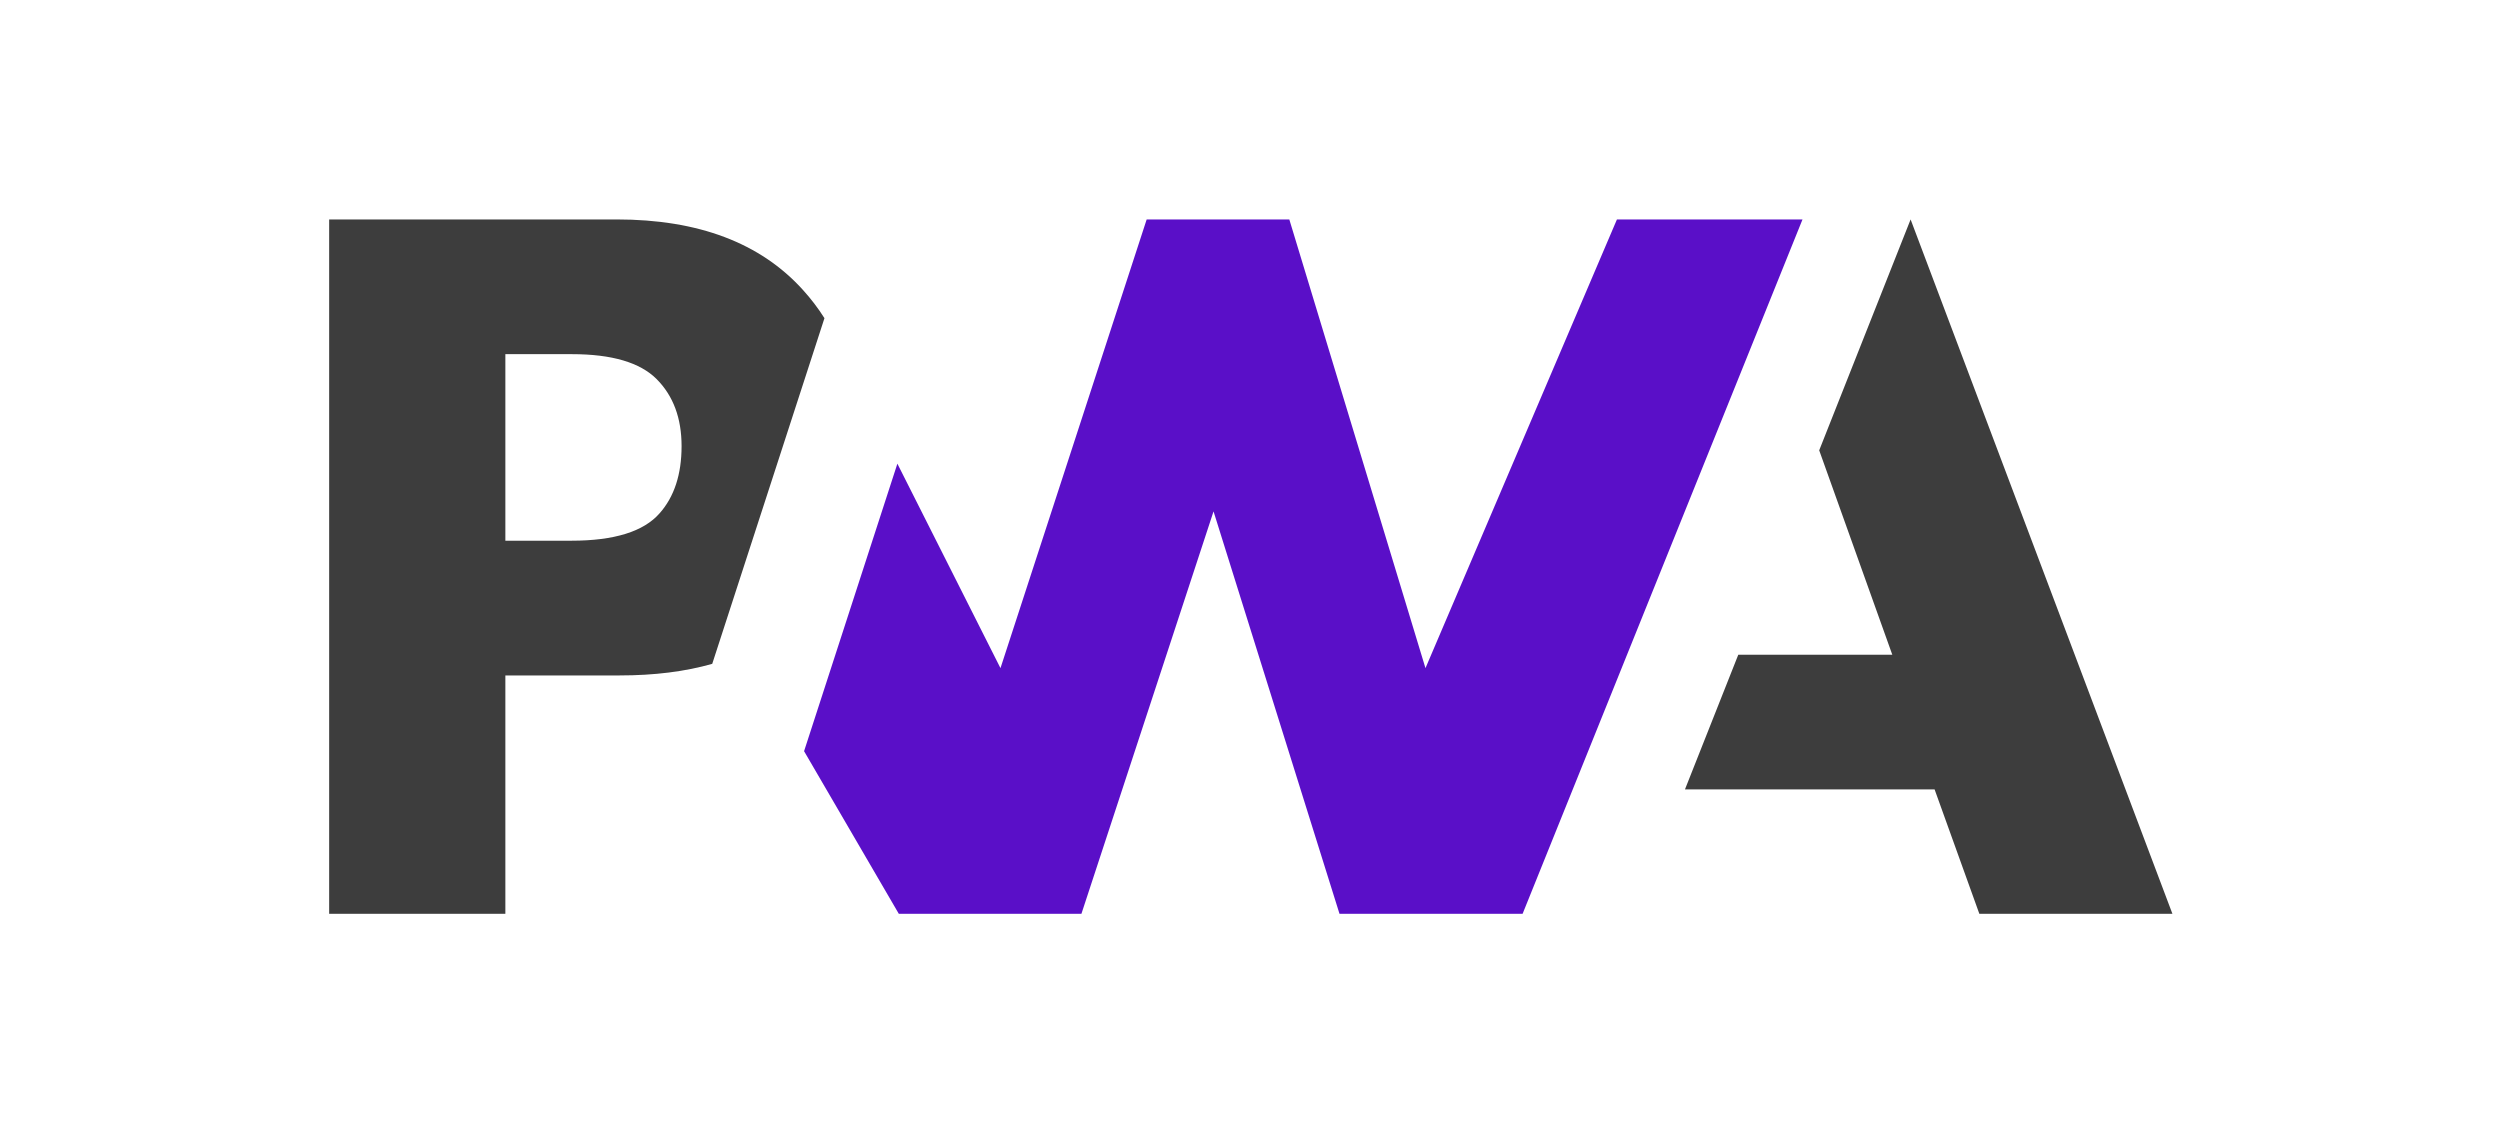
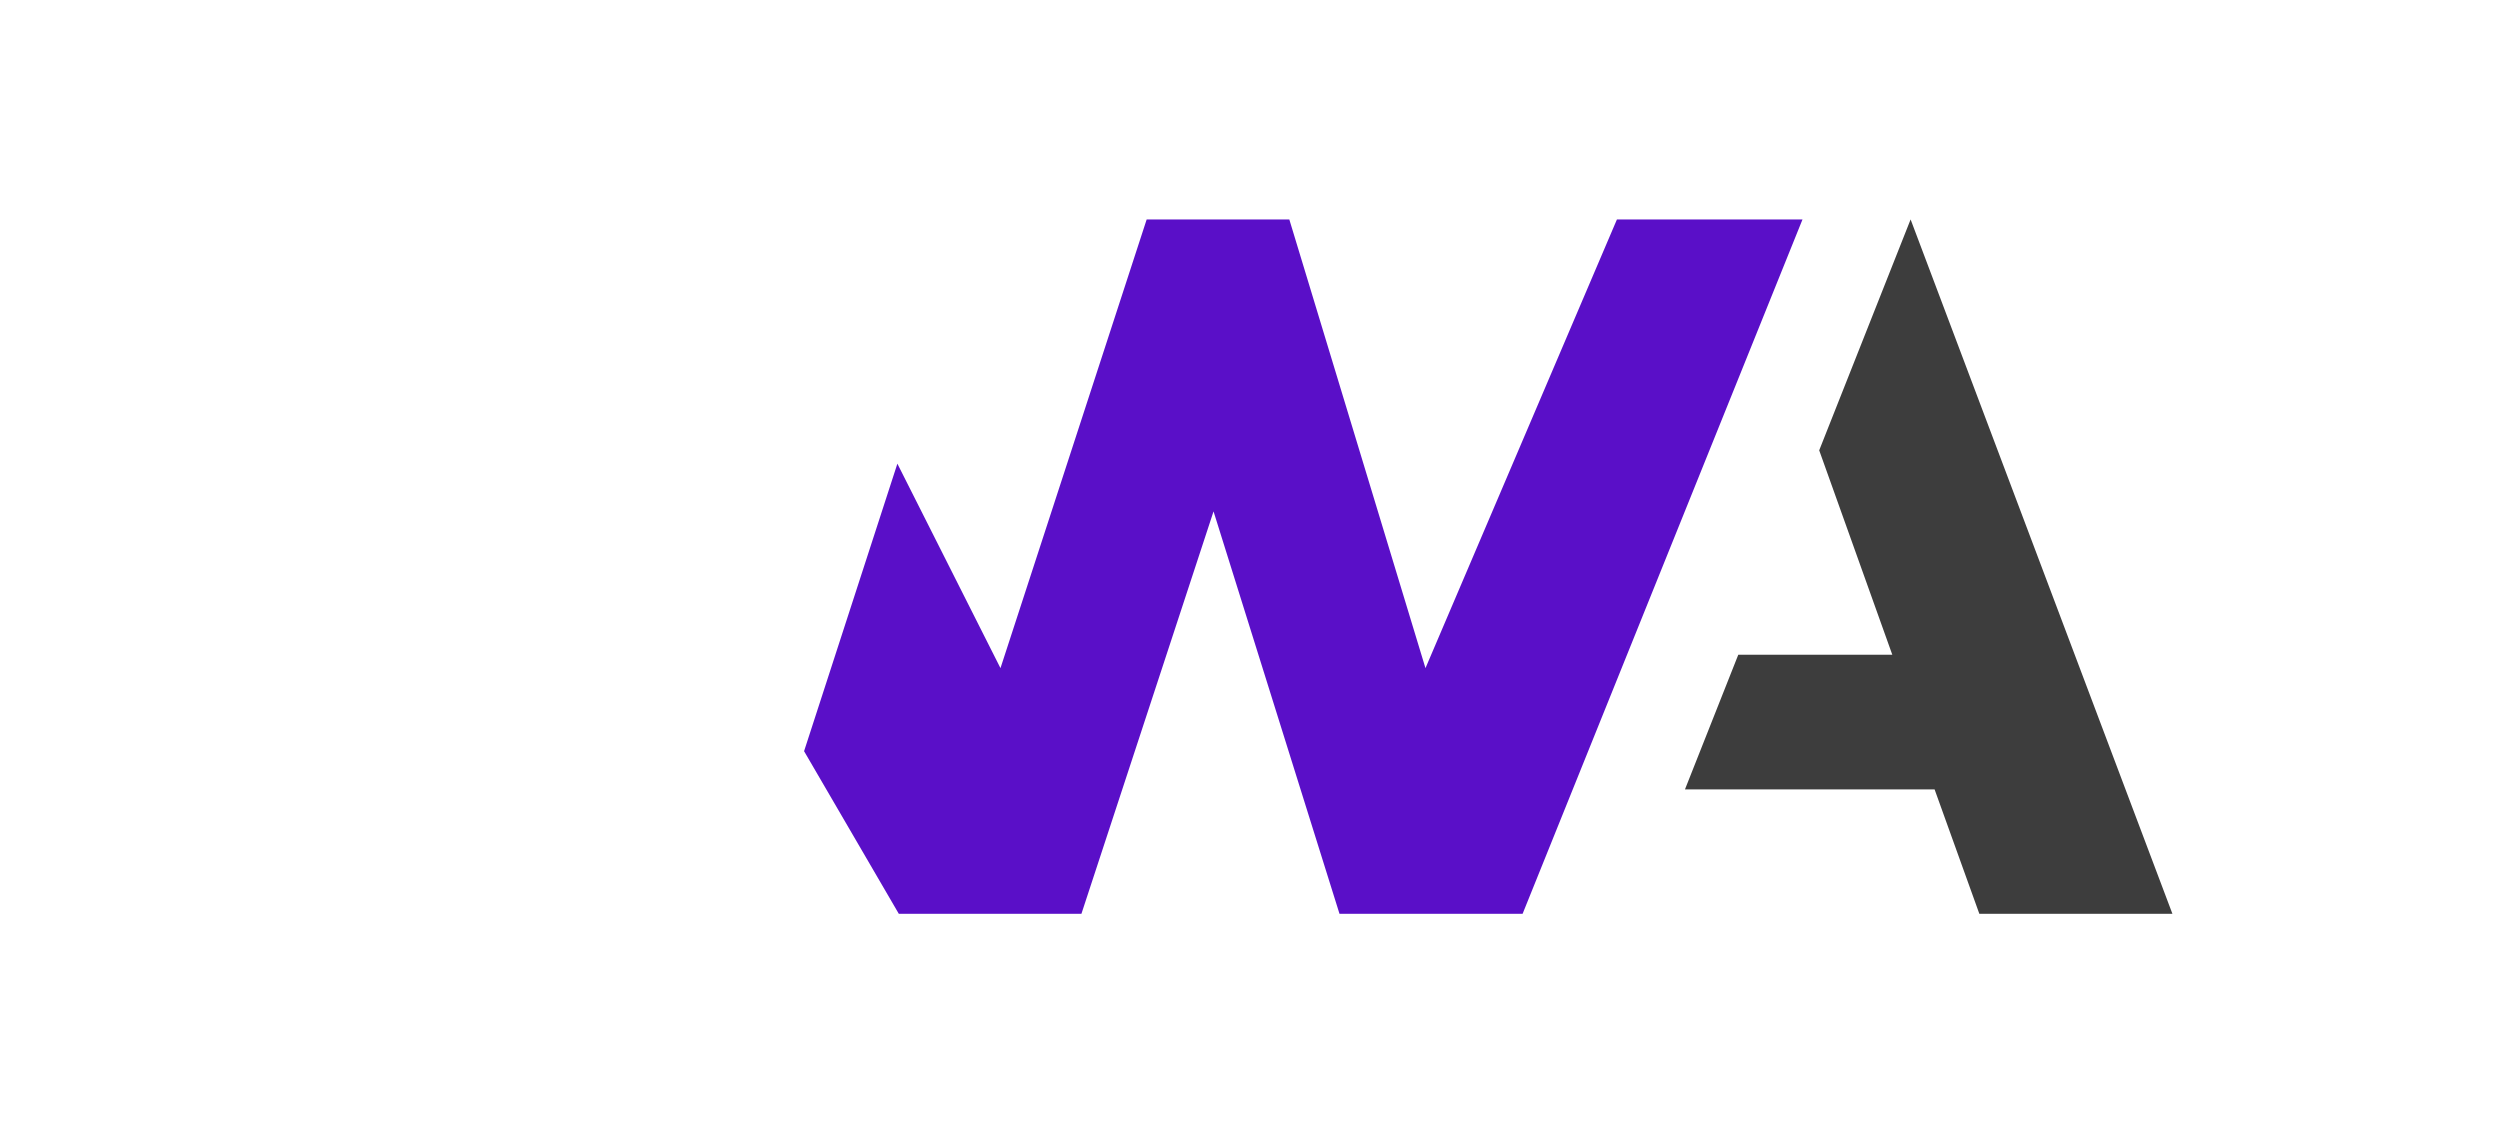
<svg xmlns="http://www.w3.org/2000/svg" width="1595px" height="722px" viewBox="0 0 1595 722" version="1.1">
  <g id="Artboard" stroke="none" stroke-width="1" fill="none" fill-rule="evenodd">
    <polygon id="Path" fill="#3D3D3D" fill-rule="nonzero" points="1075 503.657 1109.028 417.702 1207.28 417.702 1160.652 287.312 1218.968 140 1386 583 1262.82 583 1234.278 503.657" />
    <polygon id="Path" fill="#5A0FC8" fill-rule="nonzero" points="971.419 583 1150 140 1031.607 140.001 909.448 426.277 822.58 140.001 731.578 140.001 638.305 426.277 572.527 295.827 513 479.253 573.437 583 689.95 583 774.237 326.272 854.599 583" />
-     <path d="M322.423,430.926 L395.374,430.926 C417.472,430.926 437.149,428.46 454.406,423.528 L473.272,365.415 L526,203 C521.982,196.633 517.396,190.613 512.24,184.941 C485.167,154.98 445.558,140 393.41,140 L210,140 L210,583 L322.423,583 L322.423,430.926 Z M418.985,241.917 C429.559,252.557 434.846,266.797 434.846,284.636 C434.846,302.612 430.196,316.869 420.896,327.407 C410.702,339.115 391.93,344.97 364.582,344.97 L322.423,344.97 L322.423,225.954 L364.892,225.954 C390.38,225.954 408.411,231.275 418.985,241.917 Z" id="Shape" fill="#3D3D3D" fill-rule="nonzero" />
  </g>
</svg>